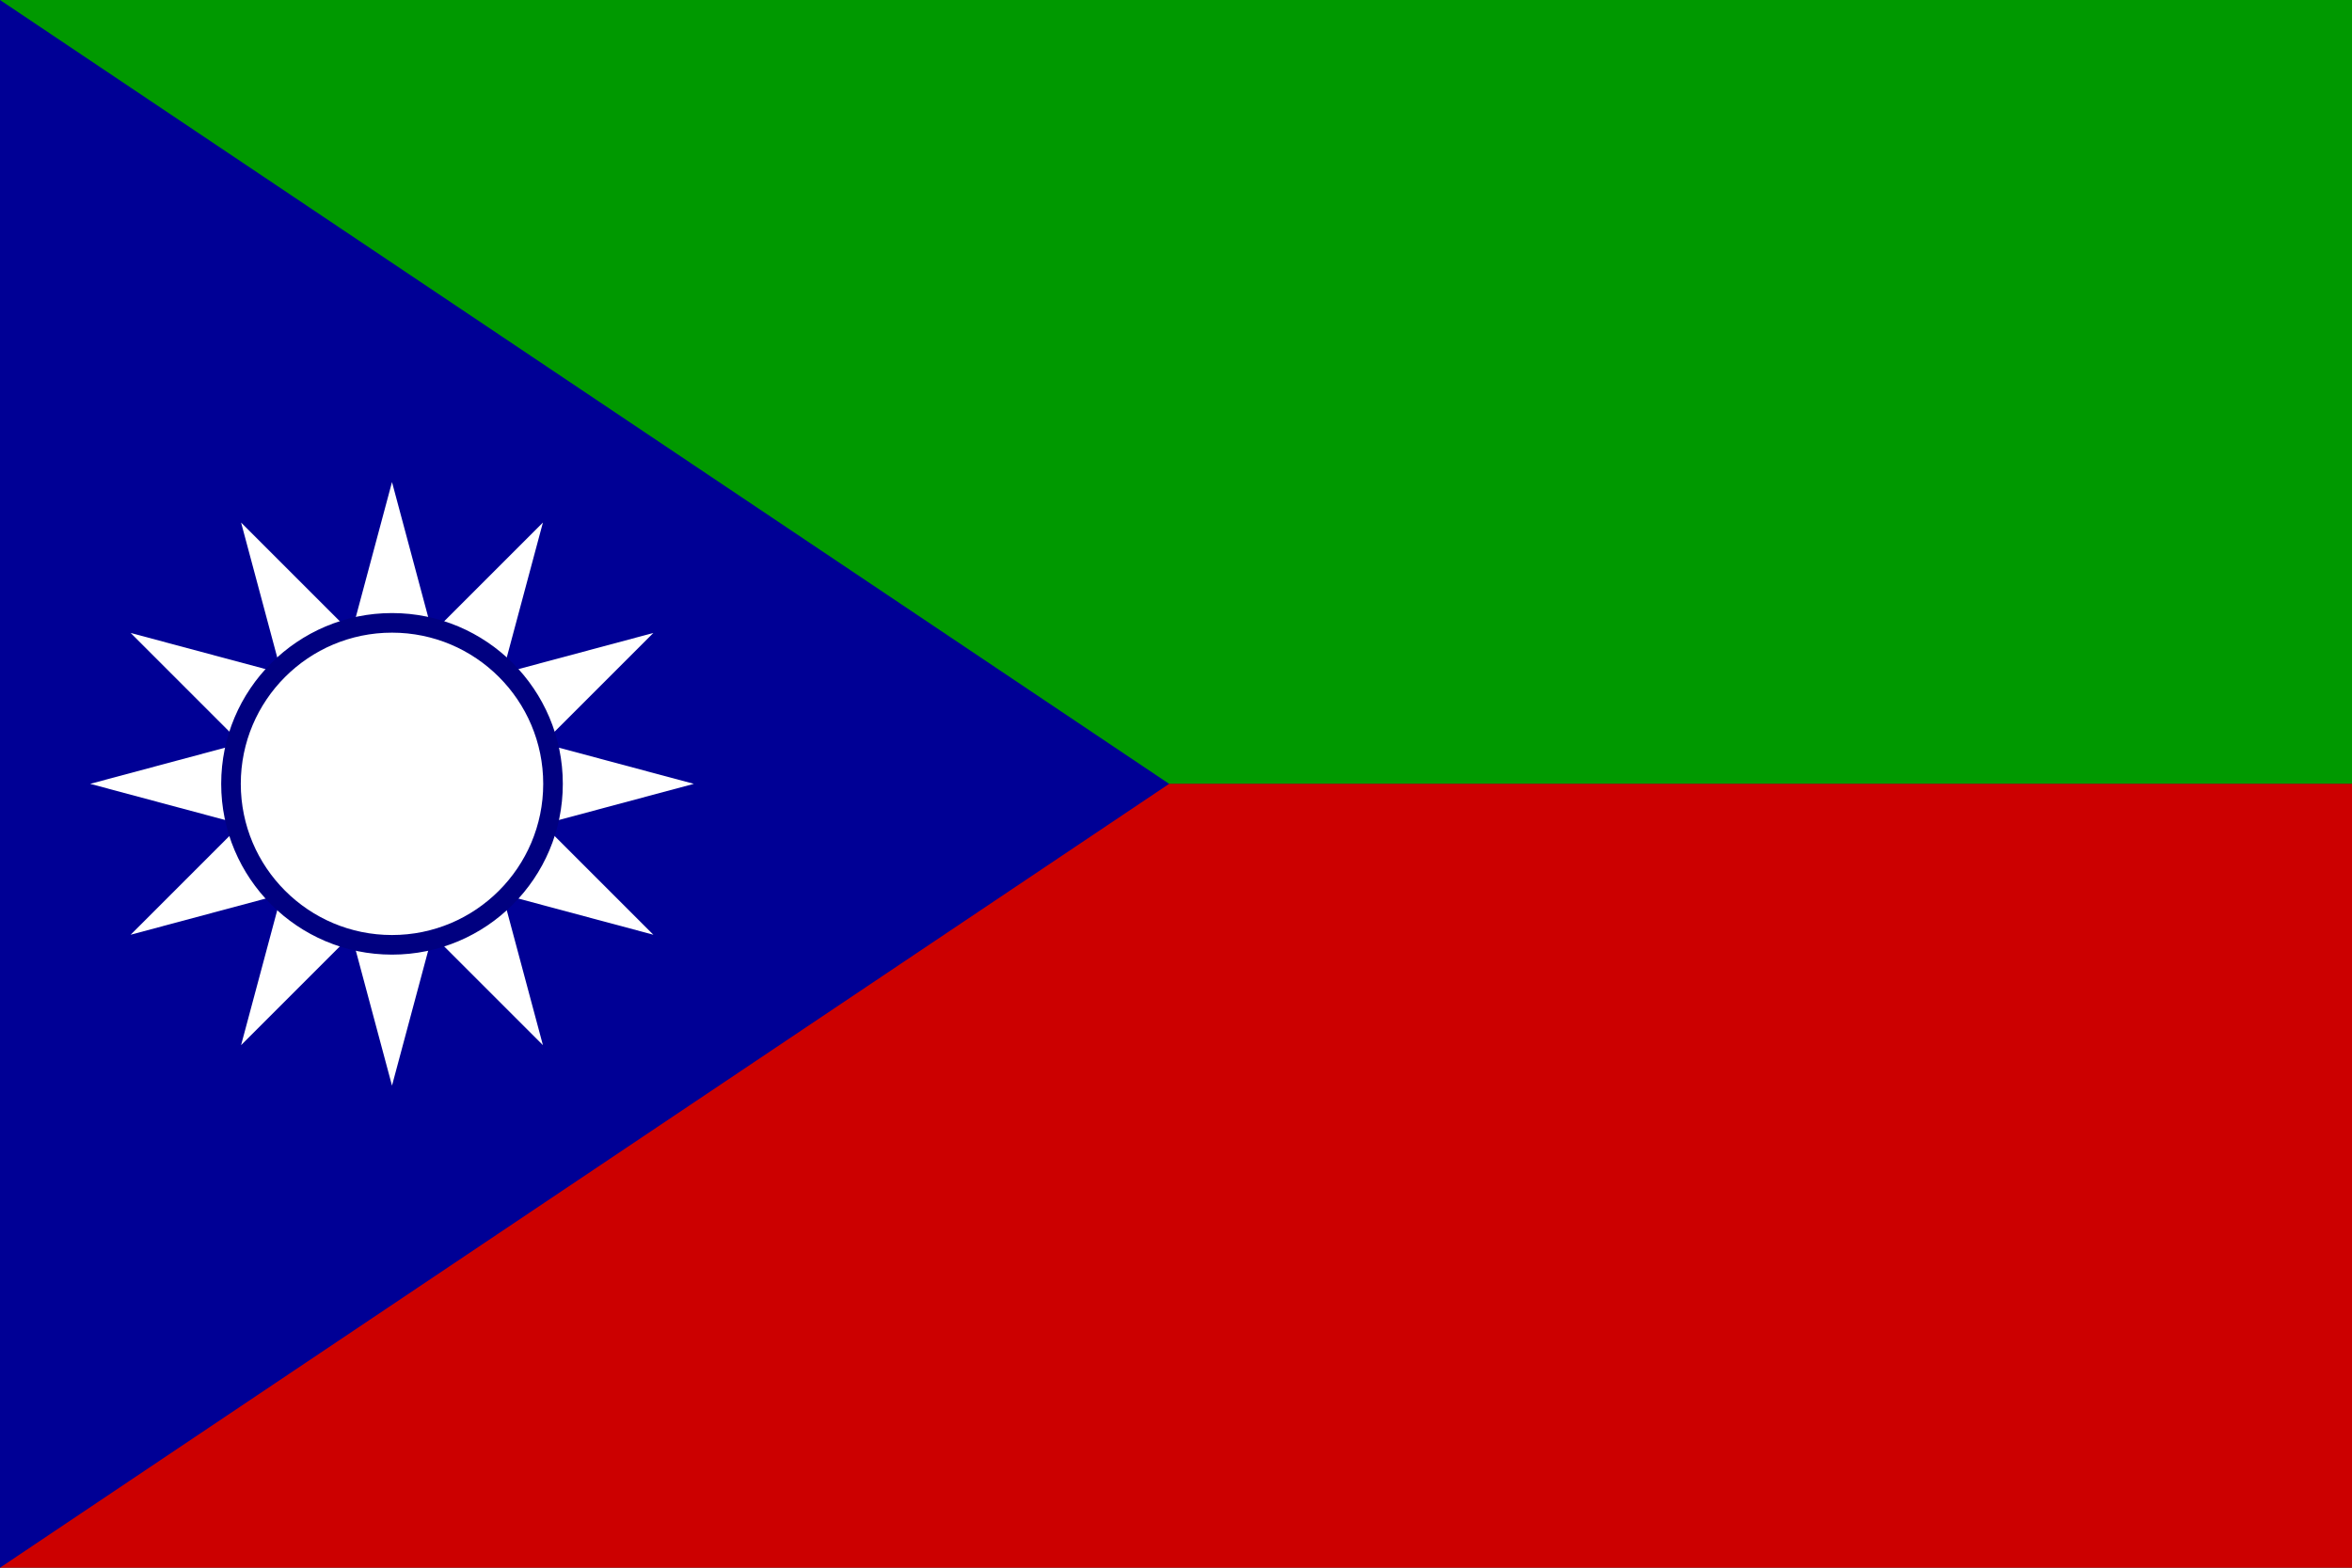
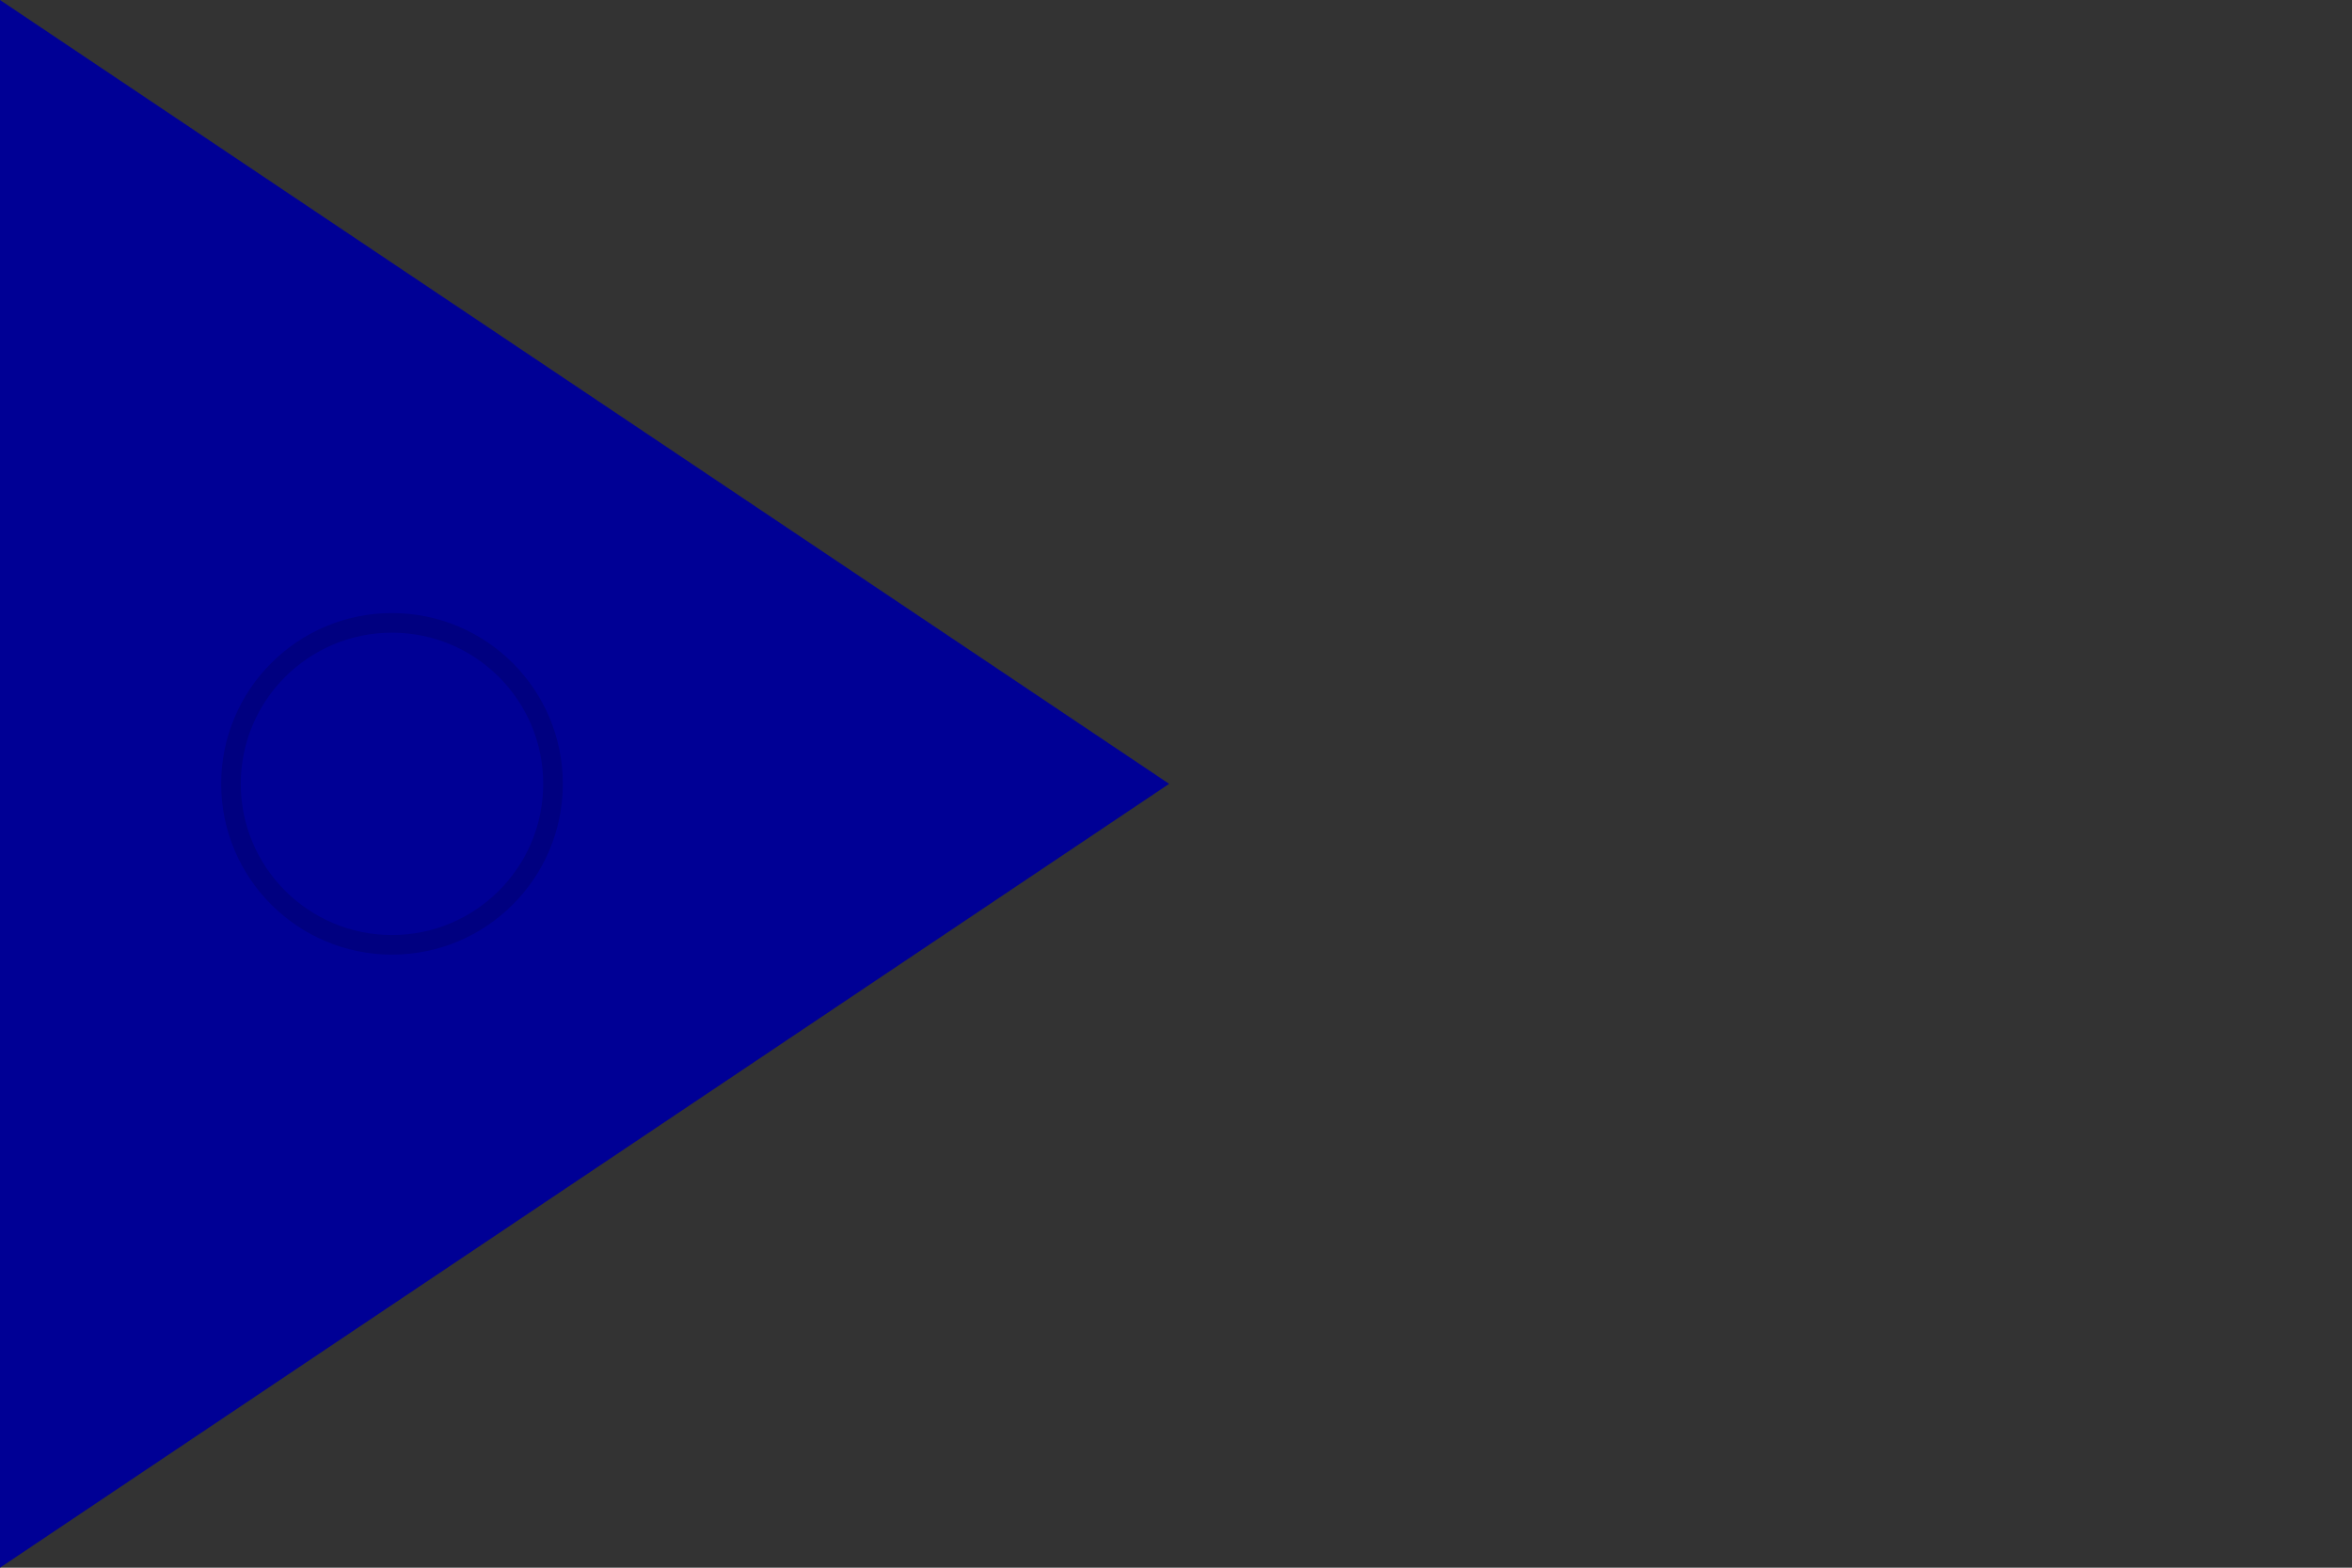
<svg xmlns="http://www.w3.org/2000/svg" height="1600" viewBox="0 0 2400 1600" width="2400">
  <rect x="0" y="0" width="2400" height="1600" fill="#333333" stroke="none" />
-   <path d="m0 0h2400v800h-2400z" fill="#090" />
-   <path d="m0 800h2400v800h-2400z" fill="#c00" />
  <path d="m1193 800-1193 800v-1600z" fill="#000095" />
-   <path d="m400 492 154 574.7-420.7-420.7 574.7 154-574.7 154 420.7-420.7-154 574.7-154-574.7 420.7 420.7-574.7-154 574.7-154-420.7 420.7z" fill="#fff" />
-   <path d="m400 635.7c90.7 0 164.3 73.6 164.3 164.3s-73.6 164.3-164.3 164.3-164.3-73.6-164.3-164.3 73.6-164.3 164.3-164.3z" fill="#fff" />
  <path d="m400 635.7c90.7 0 164.3 73.6 164.3 164.3s-73.6 164.3-164.3 164.3-164.3-73.6-164.3-164.3 73.6-164.3 164.3-164.3z" fill="none" stroke="#000080" stroke-width="20" />
</svg>